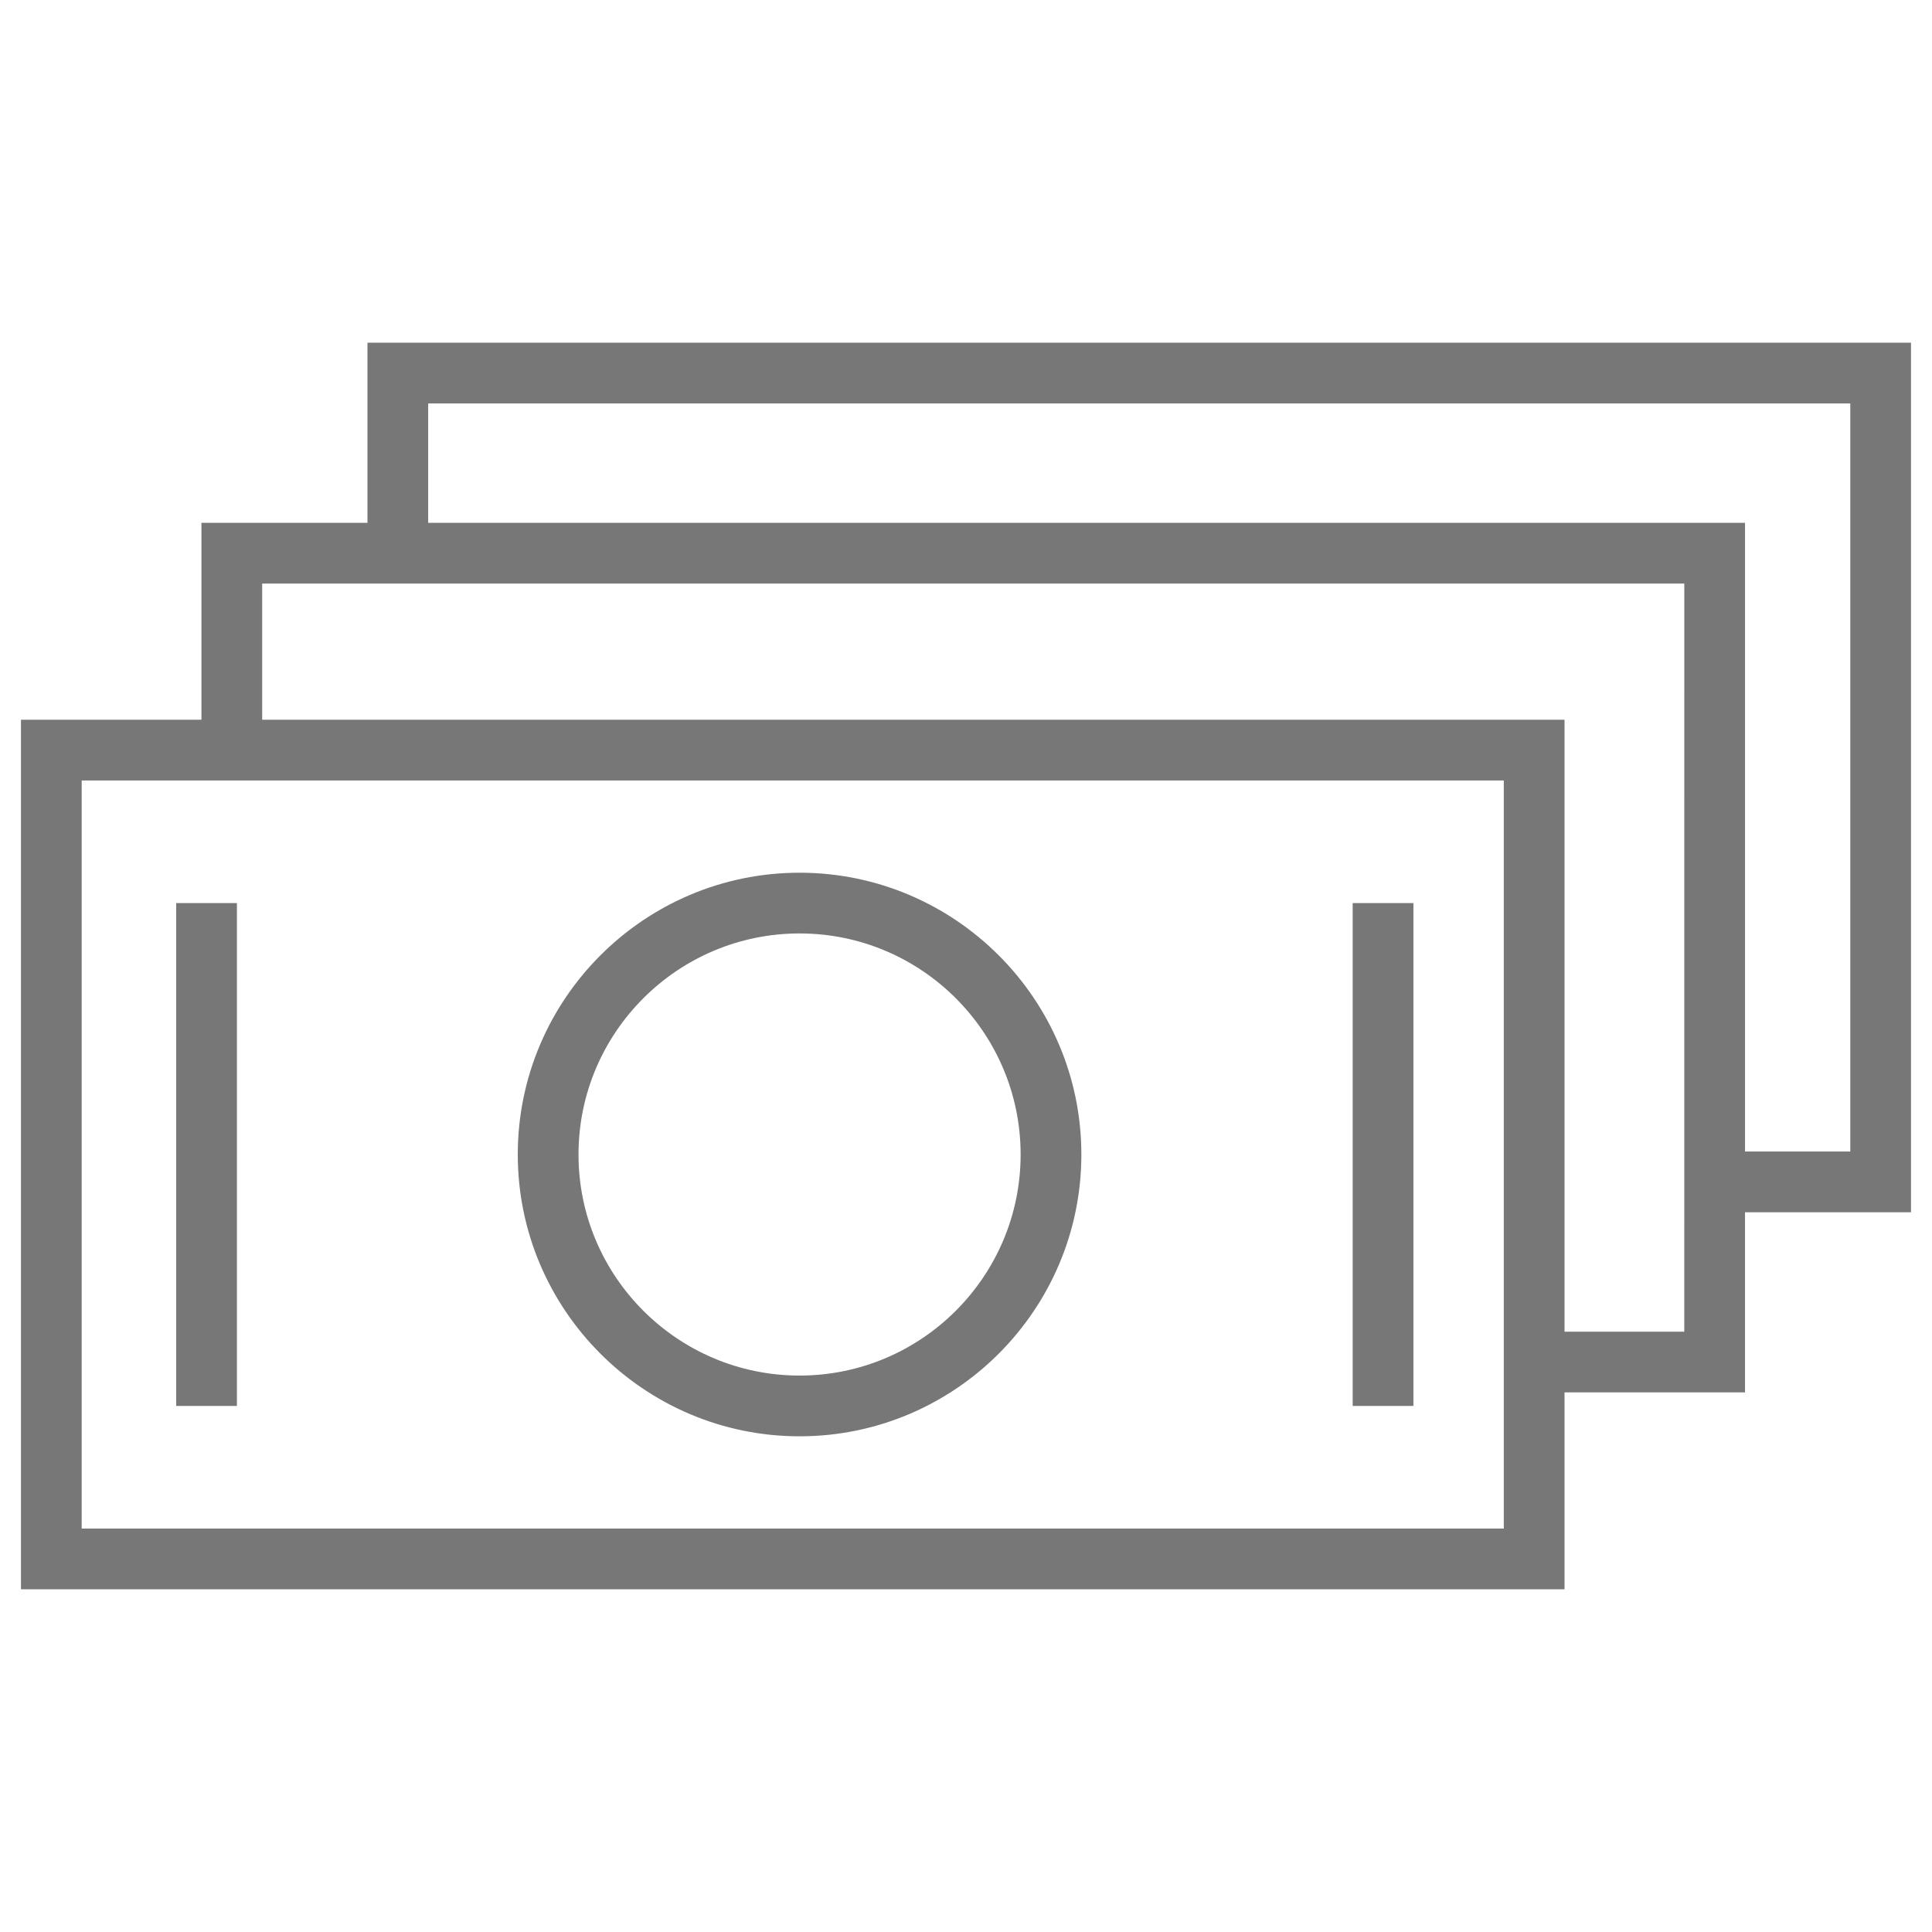
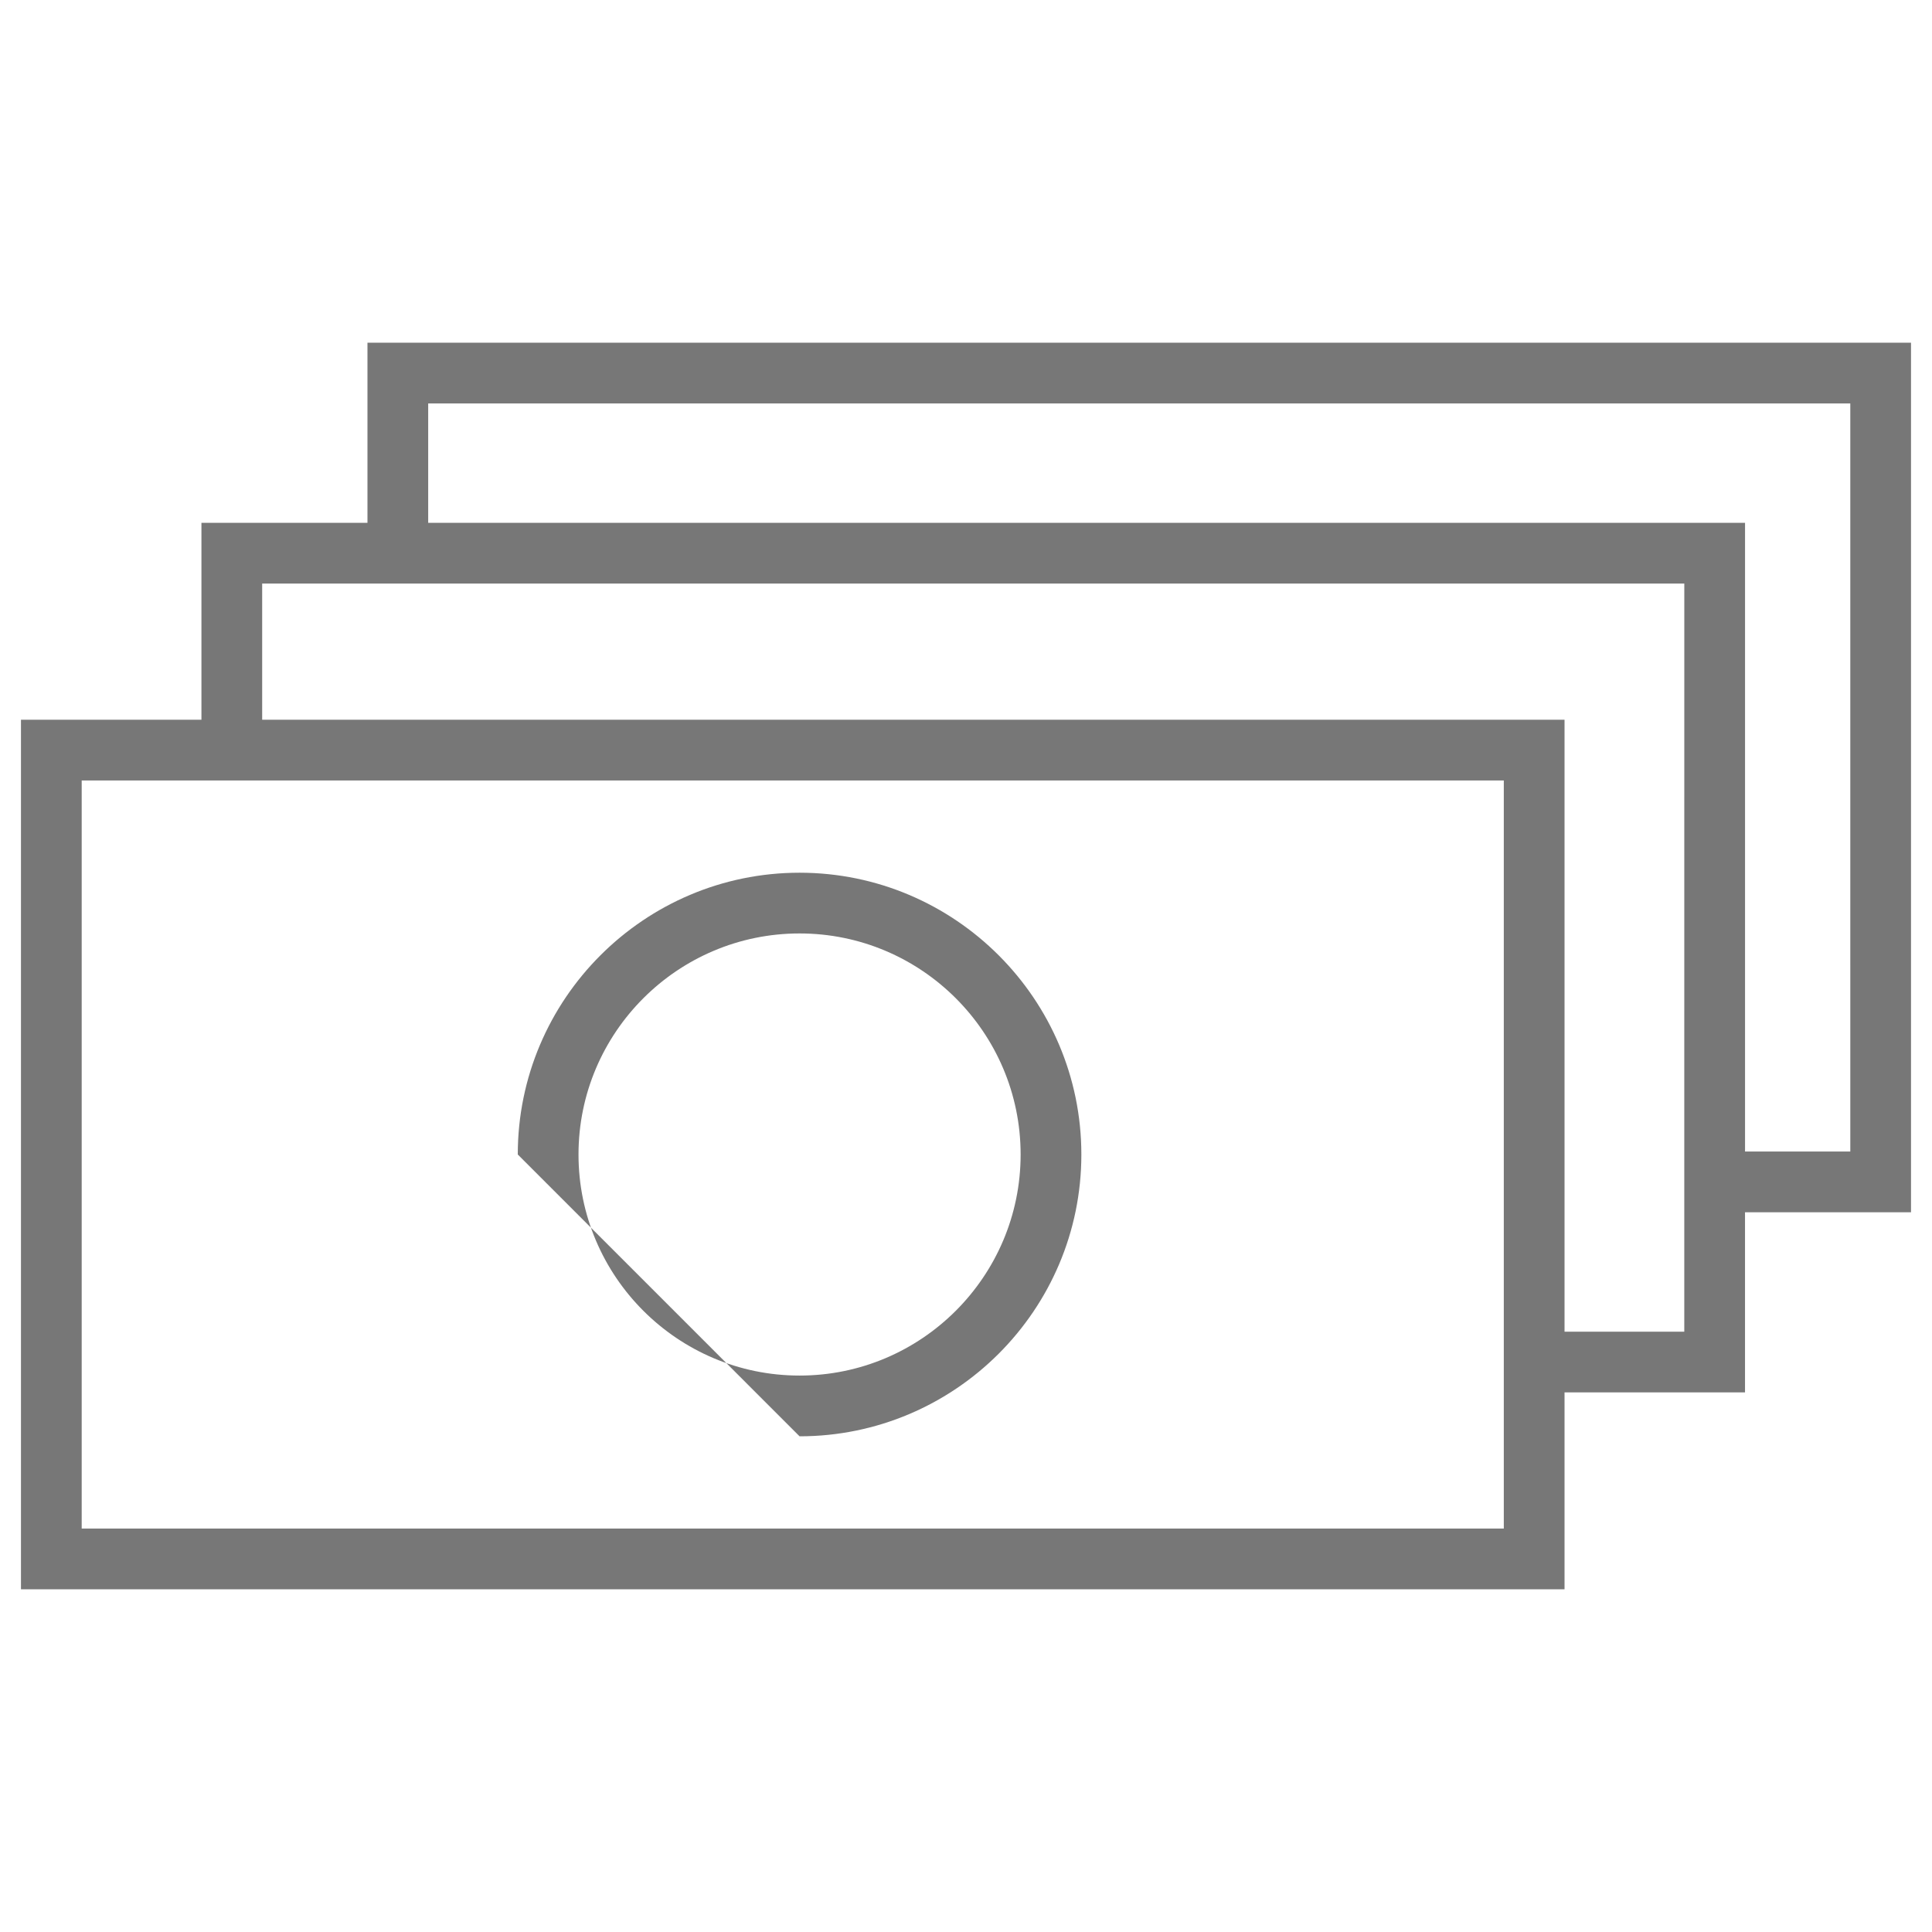
<svg xmlns="http://www.w3.org/2000/svg" id="Слой_1" x="0px" y="0px" width="200px" height="200px" viewBox="0 0 200 200" xml:space="preserve">
  <g>
-     <path fill="#777777" d="M82.771,148.686c16.084,0,29.171-13.087,29.171-29.171S98.855,90.343,82.771,90.343 s-29.171,13.087-29.171,29.171S66.687,148.686,82.771,148.686z M82.771,96.63c12.618,0,22.884,10.264,22.884,22.884 s-10.264,22.884-22.884,22.884s-22.884-10.264-22.884-22.884S70.151,96.63,82.771,96.63z" />
-     <rect x="18.238" y="93.487" fill="#777777" width="6.287" height="52.055" />
-     <rect x="140.03" y="93.487" fill="#777777" width="6.287" height="52.055" />
+     <path fill="#777777" d="M82.771,148.686c16.084,0,29.171-13.087,29.171-29.171S98.855,90.343,82.771,90.343 s-29.171,13.087-29.171,29.171z M82.771,96.63c12.618,0,22.884,10.264,22.884,22.884 s-10.264,22.884-22.884,22.884s-22.884-10.264-22.884-22.884S70.151,96.63,82.771,96.63z" />
    <path fill="#777777" d="M197.829,35.477H38.039v18.647H20.853v20.382H2.17v90.016h159.79V144.14h18.683v-18.647h17.184V35.477 H197.829z M155.674,158.236H8.457V80.794h147.216L155.674,158.236L155.674,158.236L155.674,158.236z M174.356,137.856H161.96 V74.507H27.14V60.411h147.218L174.356,137.856L174.356,137.856z M191.543,119.207h-10.897V54.125H44.326v-12.36h147.216 L191.543,119.207L191.543,119.207z" />
  </g>
</svg>